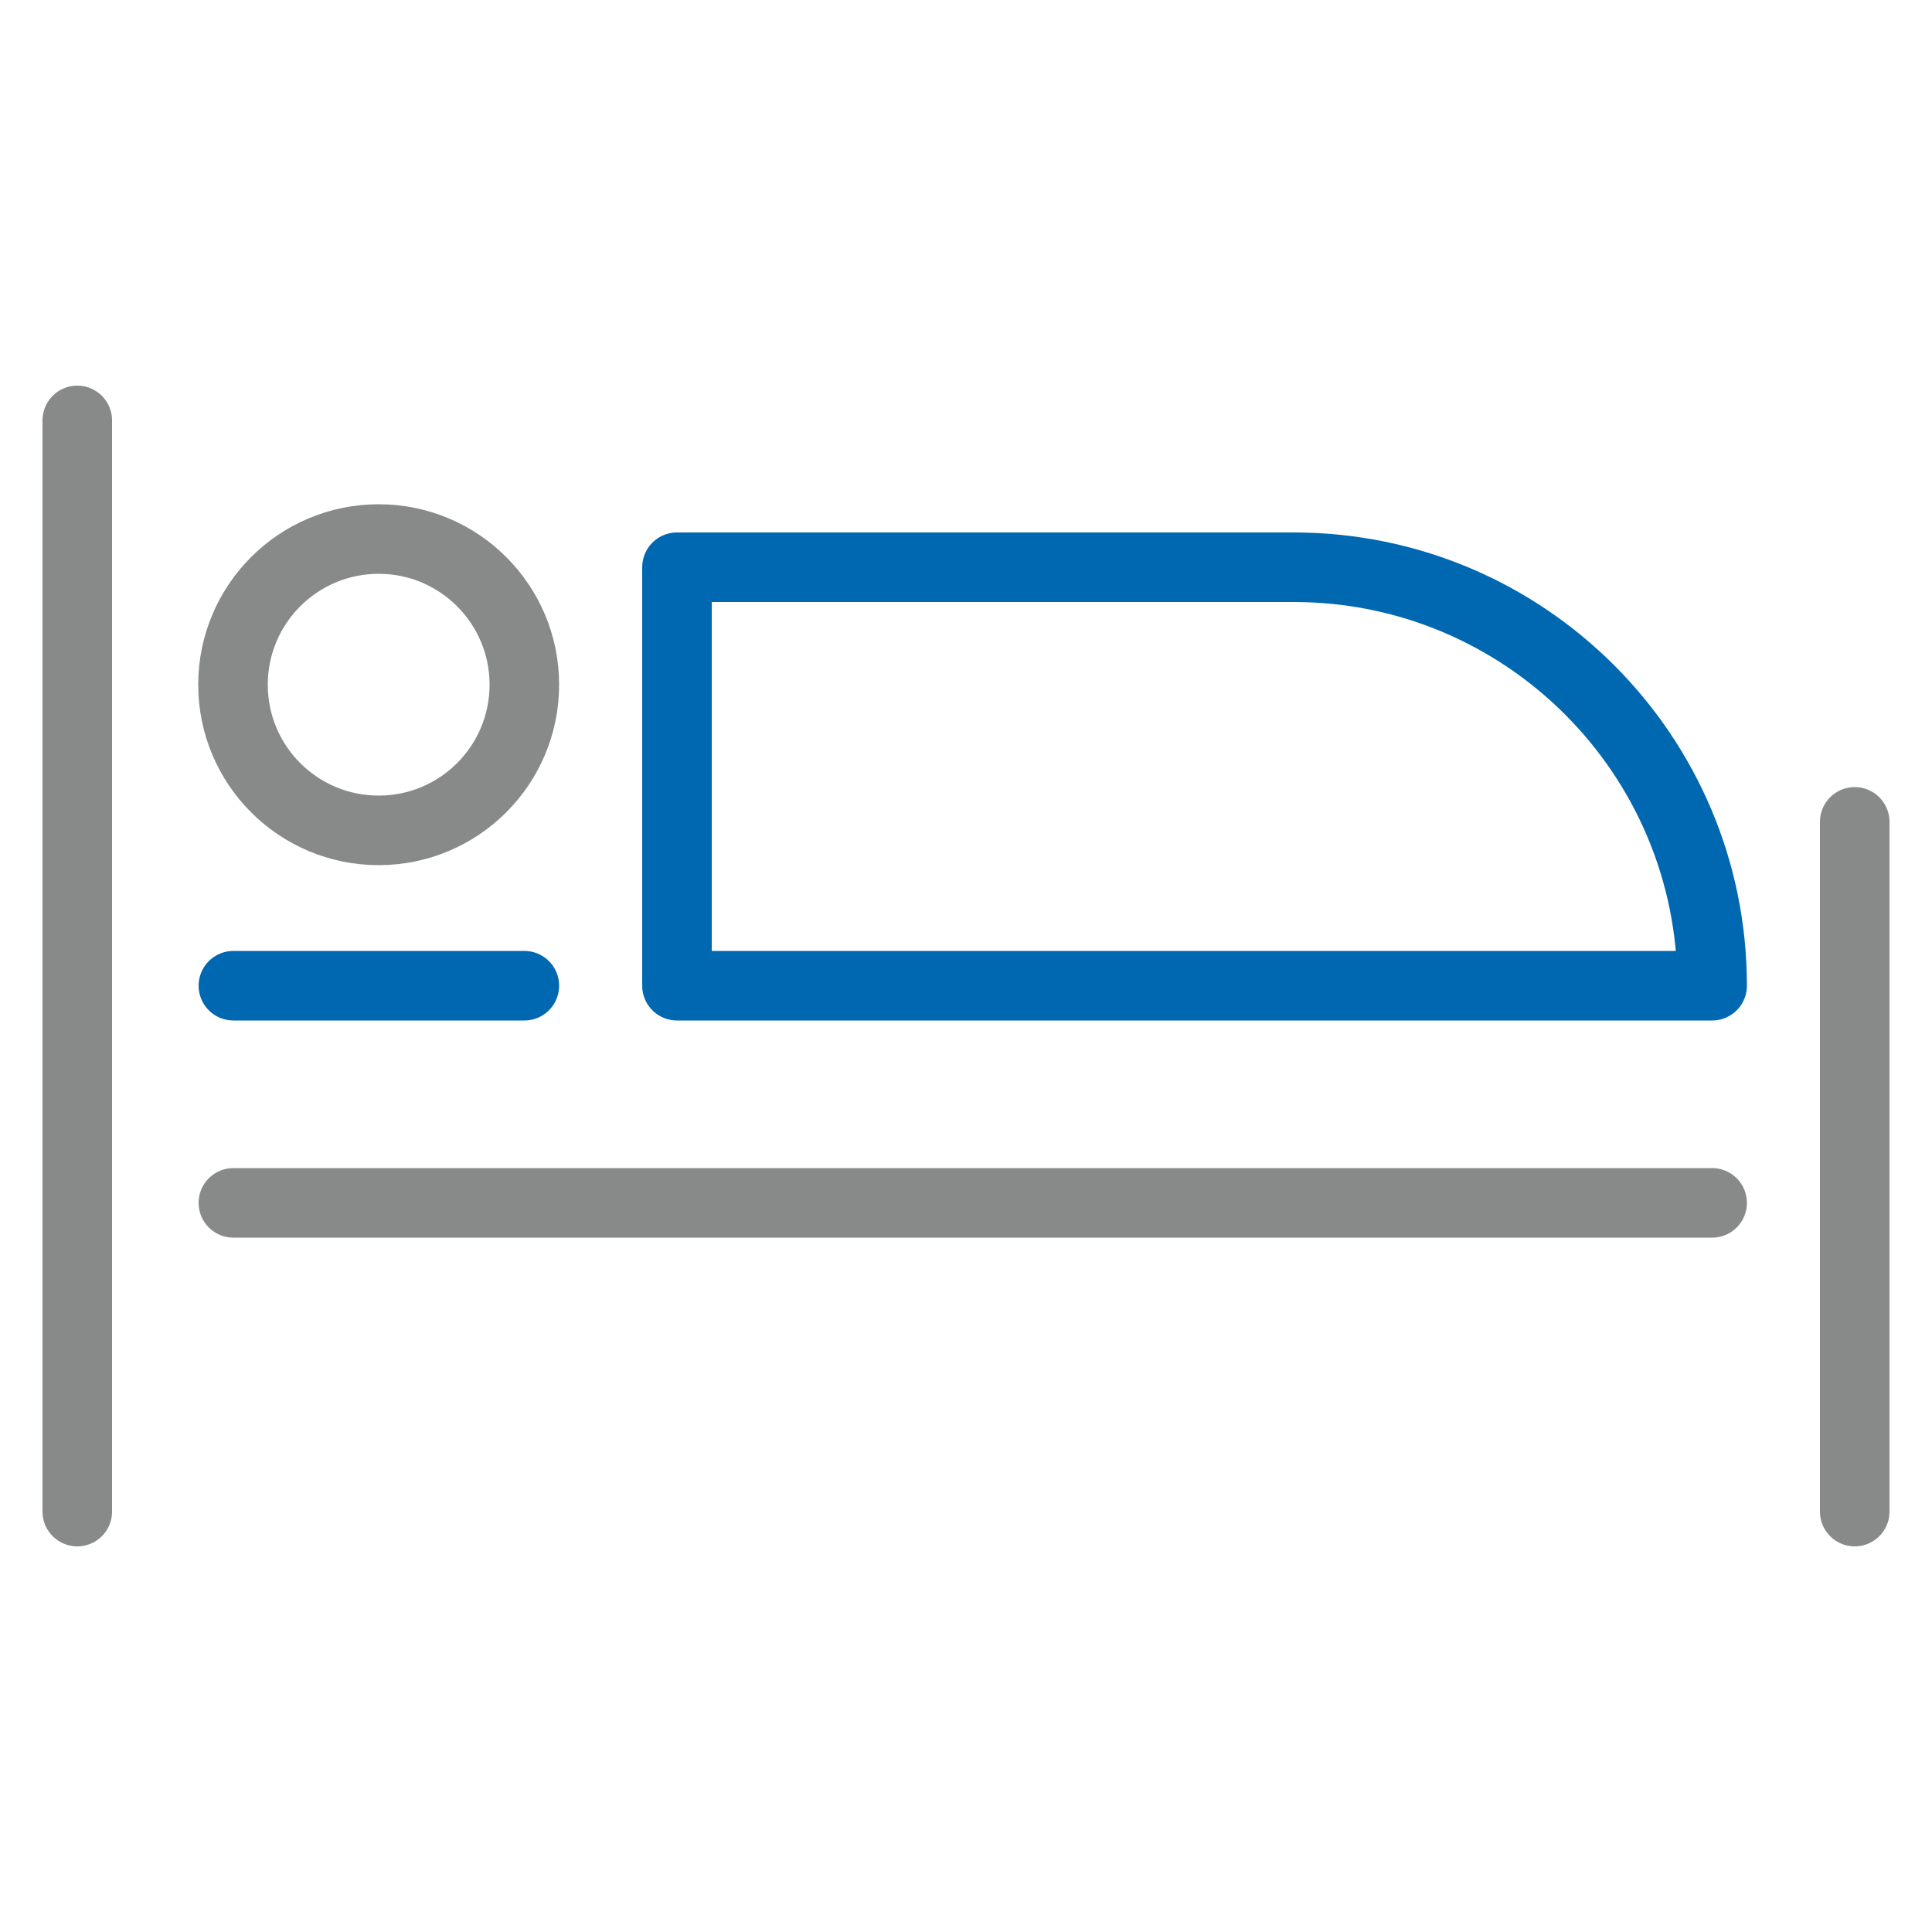
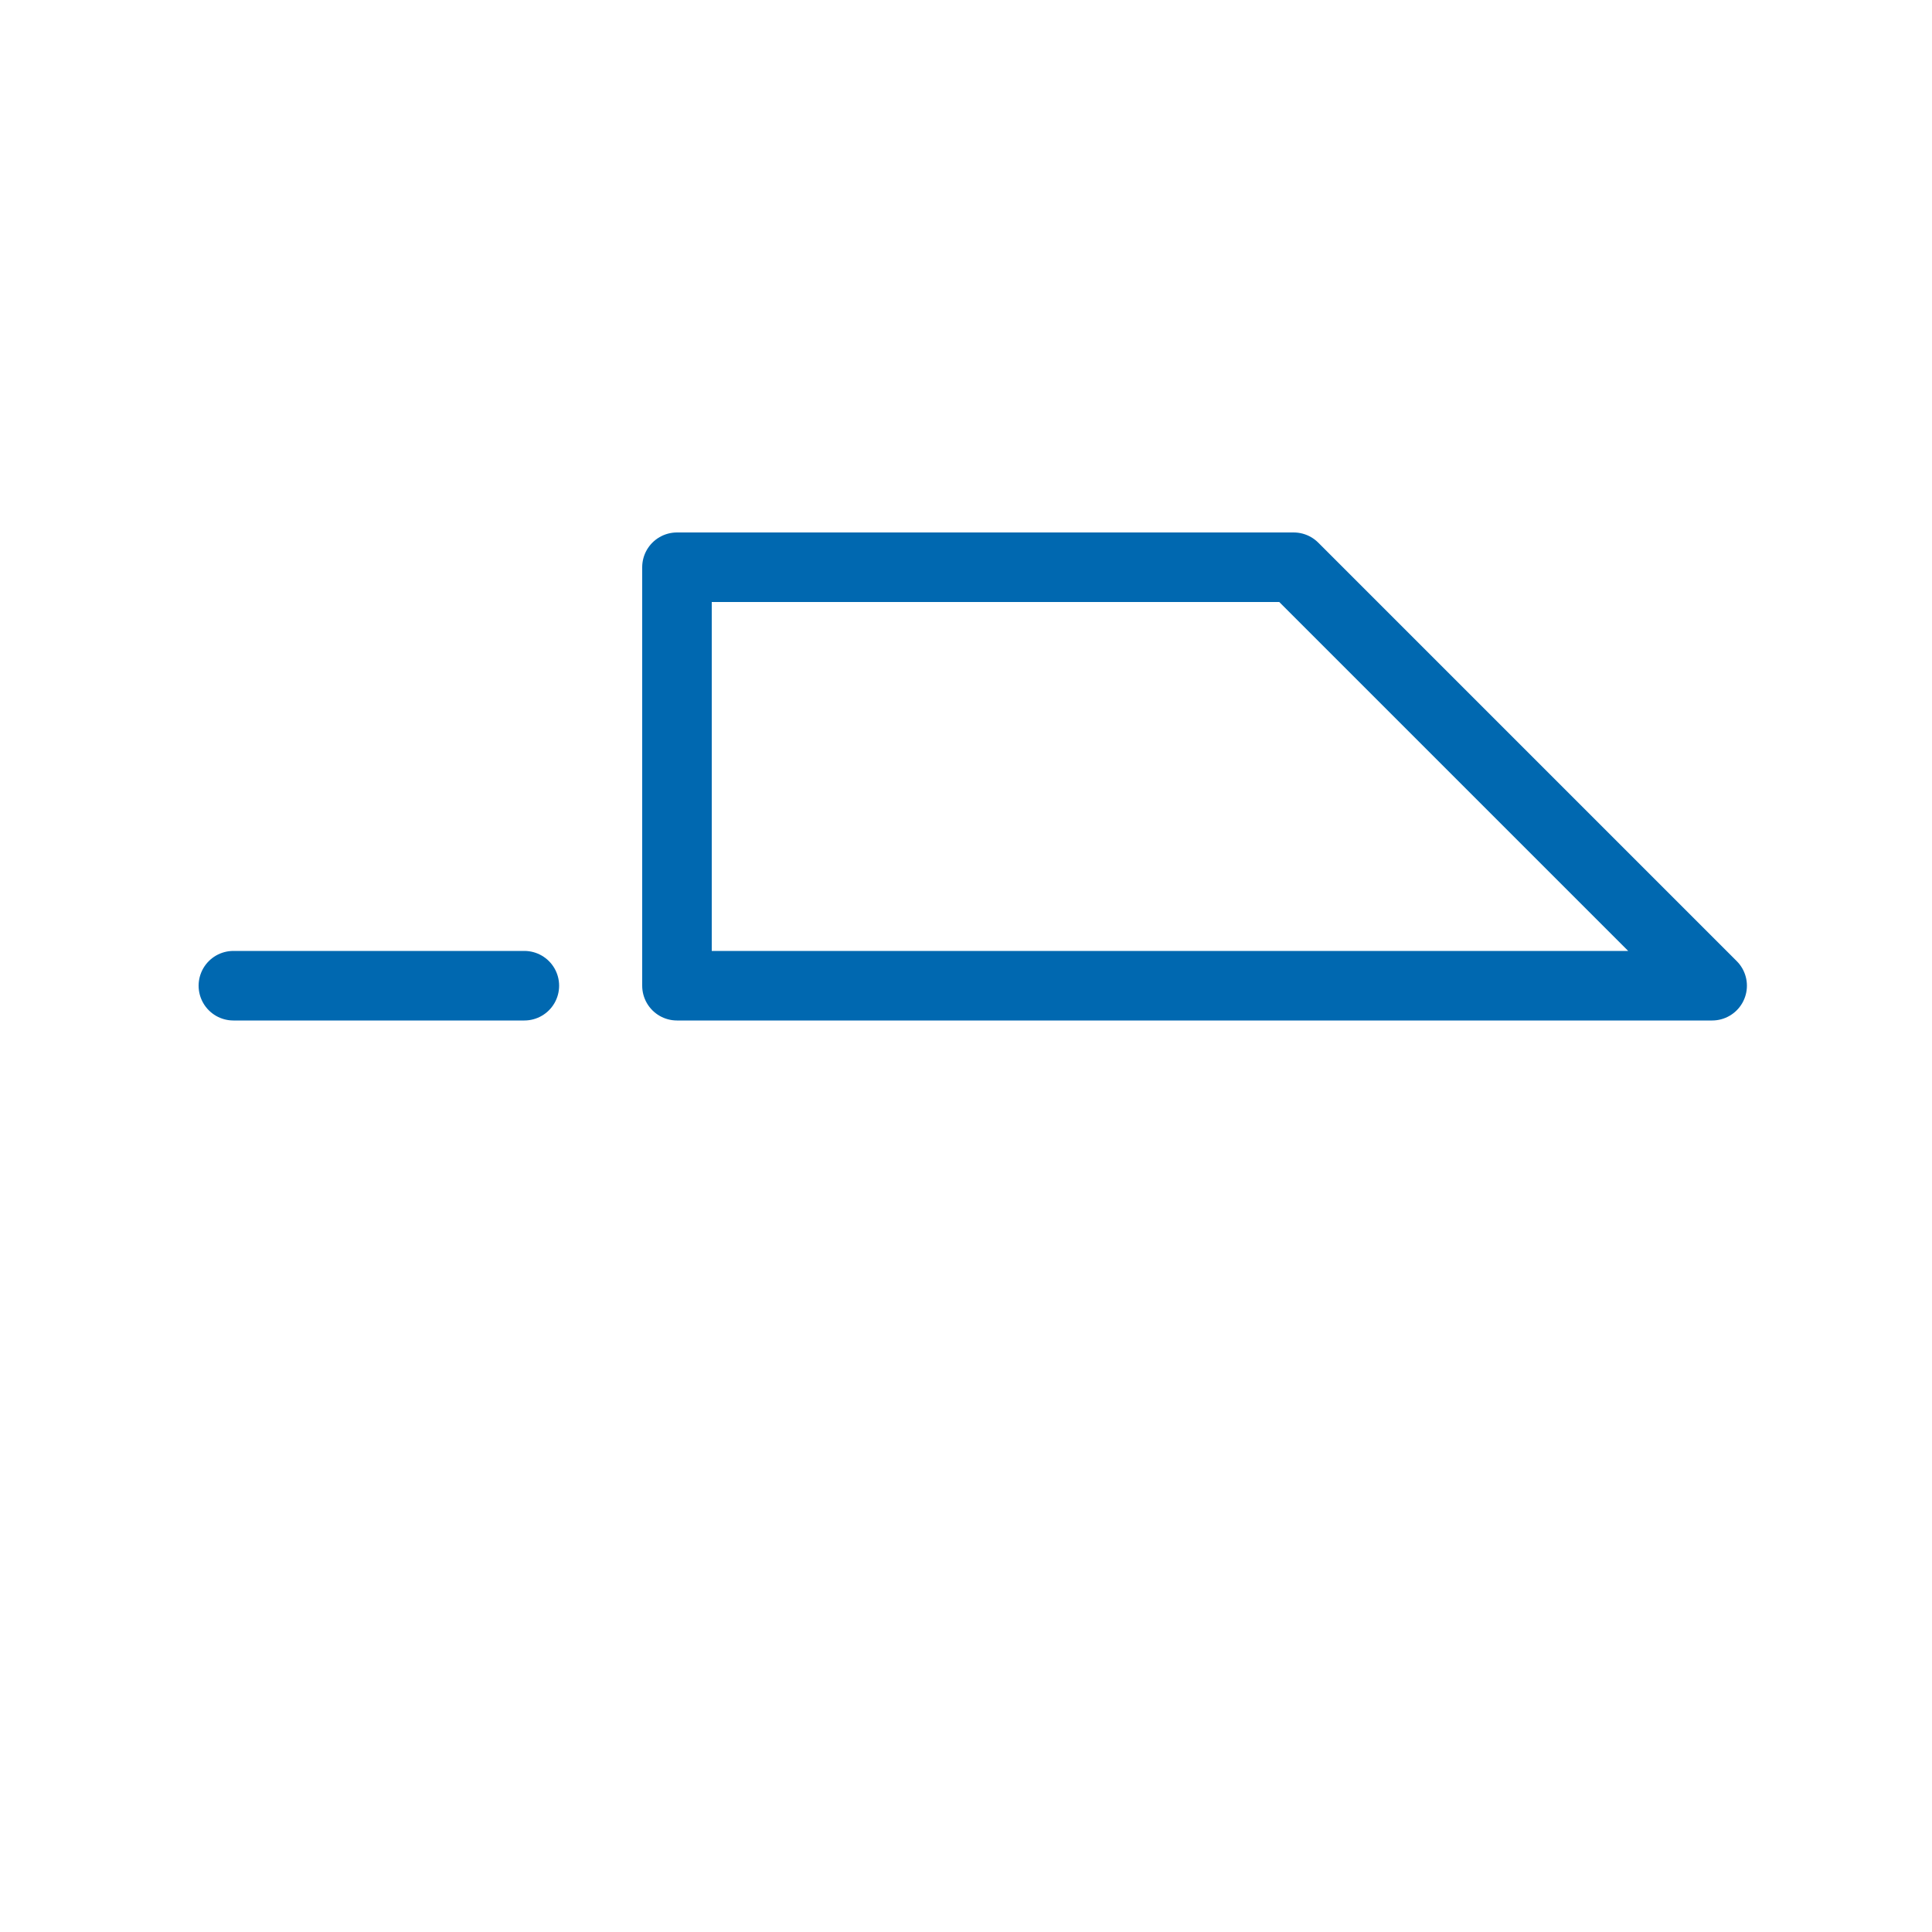
<svg xmlns="http://www.w3.org/2000/svg" id="_レイヤー_2" data-name="レイヤー 2" width="50" height="50" viewBox="0 0 50 50">
  <defs>
    <style>
      .cls-1 {
        stroke: #888989;
      }

      .cls-1, .cls-2, .cls-3 {
        fill: none;
      }

      .cls-1, .cls-3 {
        stroke-linecap: round;
        stroke-linejoin: round;
        stroke-width: 1.8px;
      }

      .cls-2 {
        stroke-width: 0px;
      }

      .cls-3 {
        stroke: #0068b0;
      }
    </style>
  </defs>
  <g id="_レイヤー_1-2" data-name="レイヤー 1">
    <g>
      <g>
-         <circle class="cls-1" cx="9.8" cy="17.72" r="3.77" />
-         <path class="cls-3" d="M44.31,25.51h-26.79v-10.83h15.96c5.98,0,10.83,4.85,10.83,10.83h0Z" />
+         <path class="cls-3" d="M44.31,25.51h-26.79v-10.83h15.96h0Z" />
        <line class="cls-3" x1="6.04" y1="25.51" x2="13.57" y2="25.51" />
-         <line class="cls-1" x1="2" y1="10.88" x2="2" y2="39.12" />
-         <line class="cls-1" x1="48" y1="21.27" x2="48" y2="39.12" />
-         <line class="cls-1" x1="6.04" y1="31.13" x2="44.31" y2="31.13" />
      </g>
-       <rect class="cls-2" width="50" height="50" />
    </g>
  </g>
</svg>